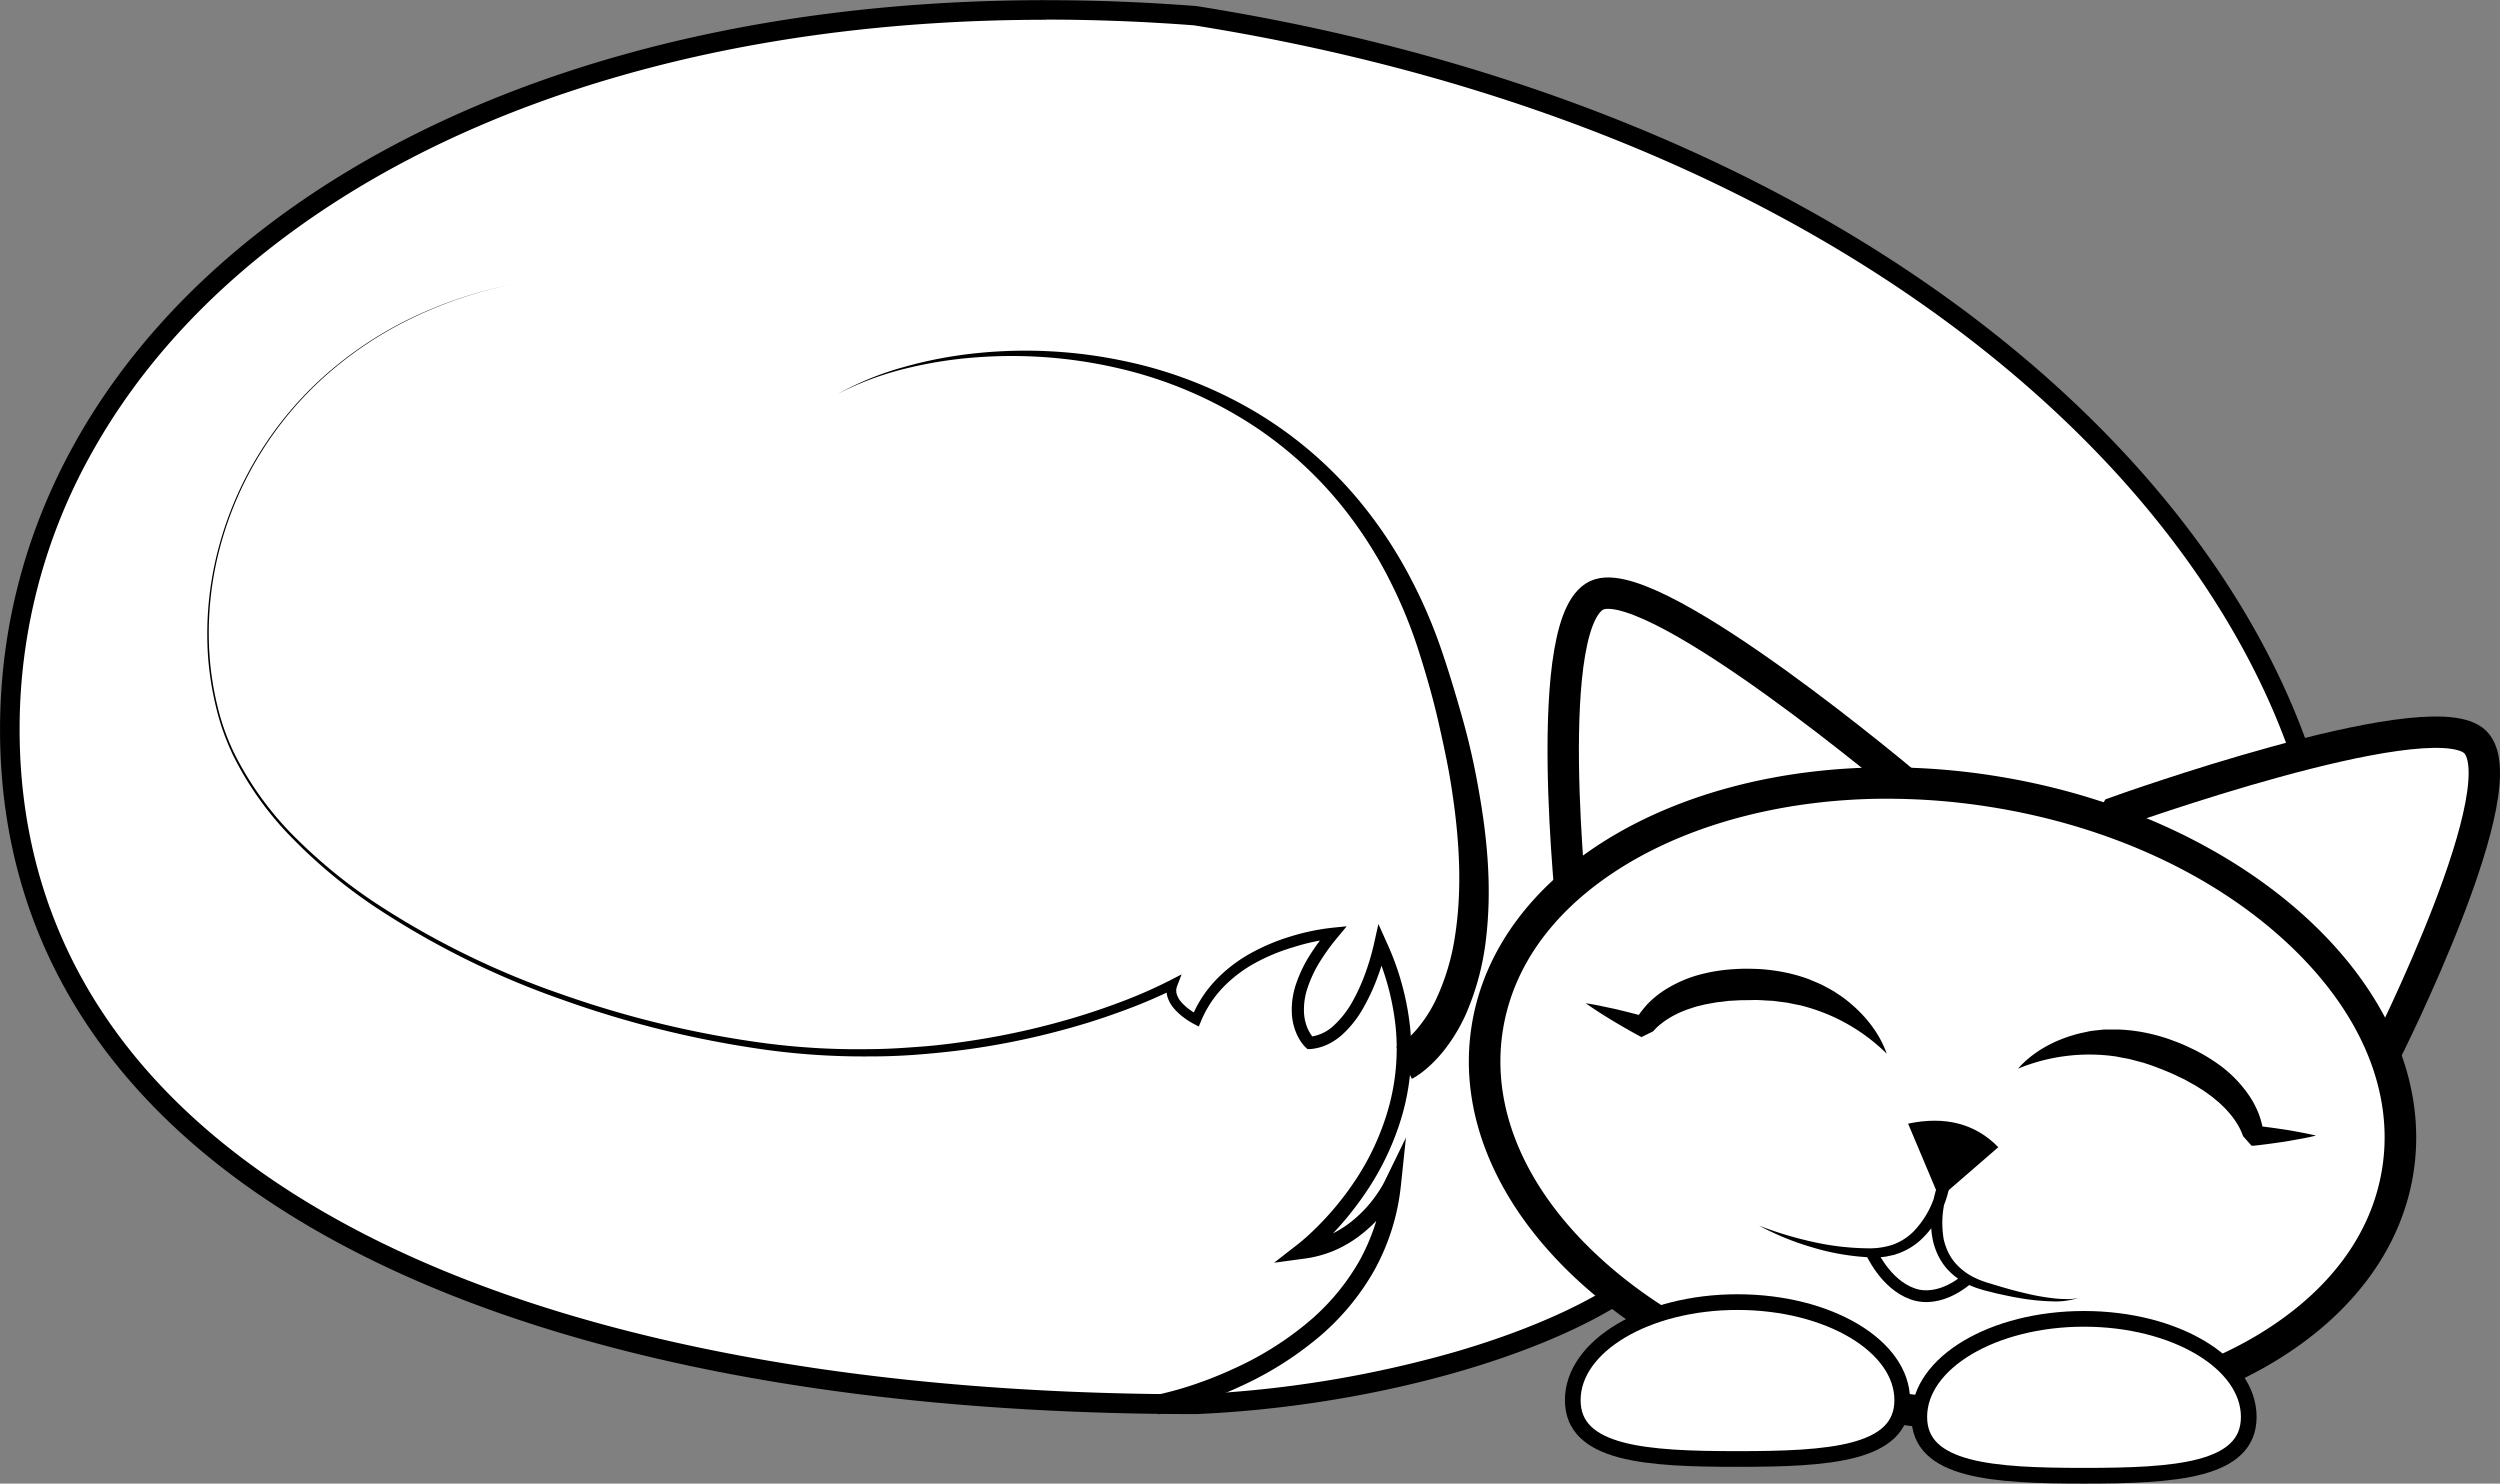
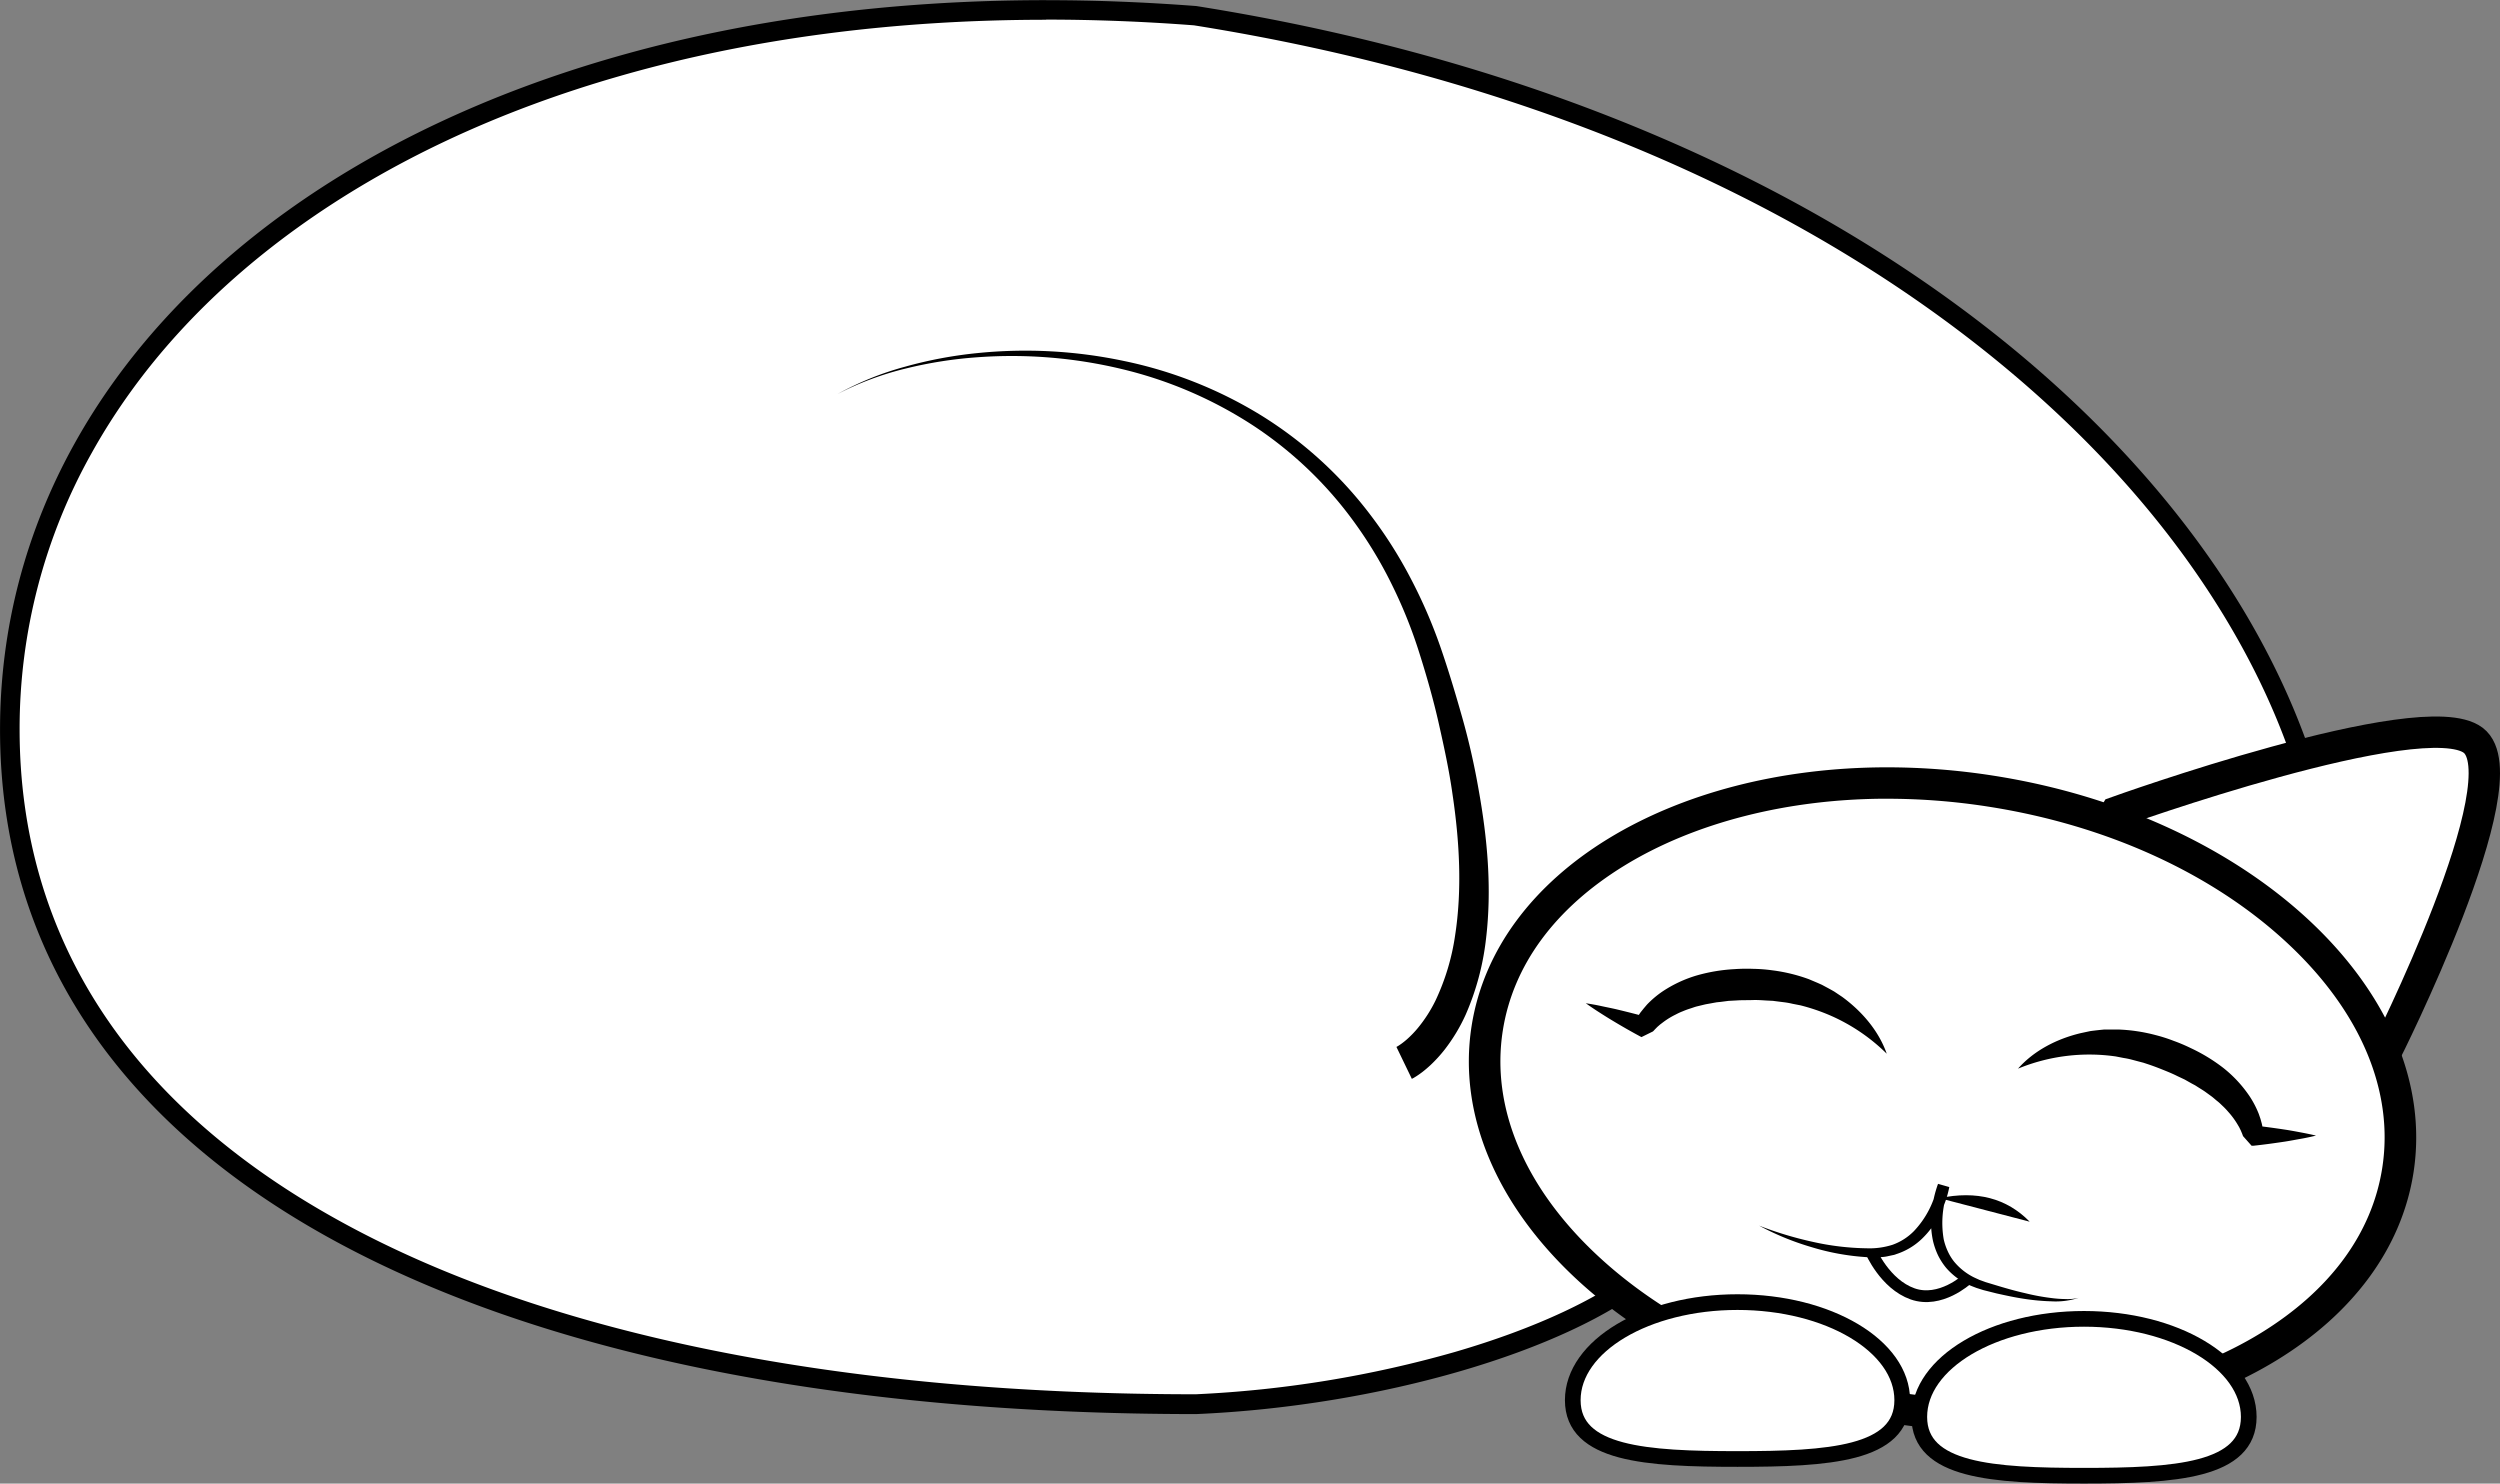
<svg xmlns="http://www.w3.org/2000/svg" id="Слой_1" data-name="Слой 1" viewBox="0 0 637.41 378.26">
  <rect x="0" y="0" width="637.41" height="378.26" fill="#808080" stroke="none" />
  <defs>
    <style>.cls-1,.cls-2,.cls-4{fill:#fff;}.cls-2,.cls-3,.cls-4{stroke:#000;stroke-miterlimit:10;}.cls-2{stroke-width:8px;}.cls-3{fill:none;stroke-width:3px;}.cls-4{stroke-width:4px;}</style>
  </defs>
  <path class="cls-1" d="M1014.45,702.5c-91.35,0-167.52-15.53-220.3-44.89-26.54-14.76-47-32.9-60.81-53.92C719.18,582.14,712,557.51,712,530.5c0-50.47,25.53-96.64,71.89-130,23.47-16.88,51.52-30.06,83.36-39.16,33.27-9.51,69.93-14.33,109-14.33,12.41,0,25.19.5,38,1.47,82.09,13,153.54,43,206.62,86.54,47.84,39.27,77.19,86.89,82.67,134.12,0,90.07-34.36,91.92-161.87,98.78l-11.59.63-.63.52C1107.92,686.76,1060.65,700.5,1014.45,702.5Z" transform="translate(-709.5 -344.51)" />
  <path d="M976.23,349.51c12.31,0,25,.49,37.69,1.46,81.62,13,152.61,42.71,205.33,86,23.88,19.61,43.14,41.3,57.23,64.47,13.62,22.38,21.87,45.21,24.52,67.87,0,23.05-2.37,39.5-7.39,51.76-4.92,12-12.63,20.37-24.29,26.36-24.19,12.44-65.42,14.66-127.82,18l-10.77.58-1.64.09-1.27,1c-10.08,8.3-26.87,16.14-47.26,22.08A288.41,288.41,0,0,1,1014.39,700c-90.89,0-166.63-15.43-219-44.58C769.18,640.86,749,623,735.43,602.32,721.54,581.18,714.5,557,714.5,530.5A143.6,143.6,0,0,1,732.88,460c12.12-21.77,29.77-41.09,52.47-57.43,23.24-16.71,51-29.77,82.59-38.79,33-9.44,69.48-14.23,108.29-14.23h0m0-5c-161.14,0-266.72,81.91-266.72,186,0,112.11,120.81,174.5,305,174.5,46.5-2,94.56-15.94,116.5-34,136-7.39,175-6.86,175-102-10.71-93.1-115-195-291.5-223q-19.62-1.5-38.28-1.49Z" transform="translate(-709.5 -344.51)" />
  <path class="cls-2" d="M1248.93,551.62s78.21-28.13,91.14-18.37-22.45,79.89-22.45,79.89S1236.87,570.25,1248.93,551.62Z" transform="translate(-709.5 -344.51)" />
-   <path class="cls-2" d="M1196.34,545.07s-63.46-53.67-79-49.05-6.86,82.71-6.86,82.71S1201.15,566.73,1196.34,545.07Z" transform="translate(-709.5 -344.51)" />
  <path class="cls-1" d="M1218.84,705.49a171.58,171.58,0,0,1-26.34-2.06c-31.27-4.87-59.33-17.78-79-36.35-19.26-18.2-28.09-39.62-24.86-60.33,2.79-17.91,14.15-33.45,32.87-44.93,18.56-11.39,43.11-17.66,69.14-17.66a172.82,172.82,0,0,1,26.33,2.06c64,10,110.61,53.35,103.86,96.69-2.79,17.91-14.16,33.45-32.88,44.93C1269.41,699.22,1244.86,705.49,1218.84,705.49Z" transform="translate(-709.5 -344.51)" />
  <path d="M1190.66,548.16a167.18,167.18,0,0,1,25.71,2c30.49,4.74,57.78,17.28,76.86,35.31,18.28,17.26,26.68,37.43,23.66,56.8-2.6,16.72-13.32,31.29-31,42.14-17.94,11-41.75,17.06-67,17.06a167.19,167.19,0,0,1-25.72-2c-30.48-4.75-57.78-17.29-76.86-35.31-18.28-17.26-26.68-37.44-23.66-56.81,2.6-16.71,13.32-31.28,31-42.13,17.94-11,41.75-17.07,67.05-17.07h0m0-8c-54.79,0-99.85,26.67-106,66-7.1,45.6,40.9,90.93,107.2,101.25a174.62,174.62,0,0,0,26.95,2.11c54.78,0,99.84-26.67,106-66,7.1-45.59-40.89-90.92-107.2-101.25a175.85,175.85,0,0,0-26.94-2.11Z" transform="translate(-709.5 -344.51)" />
  <path class="cls-1" d="M1224,617s15-12,37-4,23,21,23,21h16" transform="translate(-709.5 -344.51)" />
  <path d="M1224,617c4.06-4.61,9.89-7.63,16.07-9.09l2.34-.5c.79-.11,1.59-.2,2.39-.29l1.2-.12,1.2,0,2.42,0a43,43,0,0,1,9.52,1.43,39.75,39.75,0,0,1,4.56,1.46,42.67,42.67,0,0,1,4.37,1.85,43.74,43.74,0,0,1,8.23,5,32.08,32.08,0,0,1,6.76,7.27,24.2,24.2,0,0,1,2.35,4.52l.42,1.22.35,1.26c.09.44.19.86.26,1.32s.11.84.14,1.52l-2.58-2.39c2.67.28,5.33.65,8,1.05,1.33.2,2.67.45,4,.7s2.67.52,4,.84c-1.33.32-2.67.61-4,.84s-2.67.5-4,.7c-2.67.4-5.33.77-8,1.05l-.42,0-2.16-2.43c-.05-.06-.16-.42-.26-.66l-.35-.83-.41-.83-.48-.81a19.85,19.85,0,0,0-2.28-3.07,17.63,17.63,0,0,0-1.33-1.41c-.48-.45-.92-.91-1.45-1.32s-1-.87-1.52-1.25l-1.61-1.17c-.55-.38-1.13-.73-1.7-1.09l-.85-.54-.9-.48-1.77-1-1.87-.88c-1.22-.62-2.52-1.14-3.81-1.66s-2.57-1-3.86-1.42l-1-.33-1-.26-2-.53a19,19,0,0,0-2-.41l-2-.39a47.66,47.66,0,0,0-25,3.13Z" transform="translate(-709.5 -344.51)" />
  <path class="cls-1" d="M1190.55,613.17s-9.37-16.77-32.77-17.64-29.21,10.79-29.21,10.79l-14.82-6" transform="translate(-709.5 -344.51)" />
  <path d="M1190.55,613.17a47.5,47.5,0,0,0-14.23-9.68,49.38,49.38,0,0,0-7.79-2.66l-2-.39a19.23,19.23,0,0,0-2-.37l-2-.25-1-.13-1-.05c-1.37-.06-2.71-.2-4.12-.15s-2.78,0-4.15.1l-2.06.11-2,.26-1,.1-1,.18c-.65.13-1.32.23-2,.37l-1.94.47c-.65.15-1.25.4-1.88.59a19.25,19.25,0,0,0-1.84.68,15.59,15.59,0,0,0-1.76.81,19.63,19.63,0,0,0-3.27,2l-.75.57-.7.61-.63.64a6.52,6.52,0,0,1-.49.51l-2.92,1.44-.37-.19c-2.36-1.27-4.7-2.61-7-4-1.16-.69-2.31-1.42-3.45-2.15s-2.27-1.49-3.38-2.29c1.35.21,2.69.44,4,.73s2.65.54,4,.86c2.62.63,5.23,1.29,7.8,2l-3.29,1.24c.29-.62.47-.94.71-1.36s.48-.75.73-1.12l.8-1,.85-1a24.74,24.74,0,0,1,3.88-3.3,32.18,32.18,0,0,1,9-4.19,43.5,43.5,0,0,1,9.52-1.56,44.18,44.18,0,0,1,4.74-.07,40.64,40.64,0,0,1,4.77.37,42.71,42.71,0,0,1,9.37,2.27l2.22.94,1.1.49,1.06.57c.71.38,1.41.76,2.1,1.16l2,1.34C1184.26,602.38,1188.52,607.37,1190.55,613.17Z" transform="translate(-709.5 -344.51)" />
-   <path d="M1204,650l-8-19q14.2-3,23,6Z" transform="translate(-709.5 -344.51)" />
+   <path d="M1204,650q14.2-3,23,6Z" transform="translate(-709.5 -344.51)" />
  <path d="M1158,657a92.09,92.09,0,0,0,13.57,4.11,66.84,66.84,0,0,0,13.9,1.67,19.21,19.21,0,0,0,6.57-.9,14.45,14.45,0,0,0,5.44-3.48,23.45,23.45,0,0,0,6-11.66l2.87.82a24.51,24.51,0,0,0-1.28,12.89,15.14,15.14,0,0,0,1,3,12.77,12.77,0,0,0,1.63,2.7,15.46,15.46,0,0,0,5,4c.49.24,1,.46,1.5.69l1.57.57,3.31,1c2.21.66,4.44,1.29,6.7,1.8a56.26,56.26,0,0,0,6.81,1.26,28.61,28.61,0,0,0,3.46.25,12.16,12.16,0,0,0,3.45-.31,19.06,19.06,0,0,1-7,.89,55.33,55.33,0,0,1-7-.65c-2.33-.35-4.63-.85-6.93-1.36l-3.42-.86-1.74-.55c-.57-.22-1.15-.43-1.72-.68a17,17,0,0,1-6-4.44,16.44,16.44,0,0,1-2.07-3.21,18.58,18.58,0,0,1-1.26-3.58,22.92,22.92,0,0,1-.37-7.42,30.11,30.11,0,0,1,1.64-7.2l2.87.82a25.51,25.51,0,0,1-1,3.66,30.78,30.78,0,0,1-1.49,3.44,22.54,22.54,0,0,1-4.49,6.09,17,17,0,0,1-6.58,3.92,4,4,0,0,1-.92.26l-.94.2a9.38,9.38,0,0,1-1.89.28l-1.9.09c-.62,0-1.22-.05-1.83-.07a60.78,60.78,0,0,1-14.2-2.59A68.93,68.93,0,0,1,1158,657Z" transform="translate(-709.5 -344.51)" />
  <path class="cls-3" d="M1186.5,663.5s3.55,8.39,10.64,10.9,13.86-3.73,13.86-3.73" transform="translate(-709.5 -344.51)" />
-   <path d="M1003.8,700.28a85.76,85.76,0,0,0,10.27-2.81,100.08,100.08,0,0,0,10-4,82,82,0,0,0,18.17-11.21,57.78,57.78,0,0,0,13.7-16,52.49,52.49,0,0,0,6.41-20l4.09,1.14a31,31,0,0,1-2.06,3.48A38.51,38.51,0,0,1,1062,654a35.87,35.87,0,0,1-5.69,5.46,30.58,30.58,0,0,1-6.87,4,29.47,29.47,0,0,1-7.71,2l-7.38,1,5.9-4.59c1.29-1,2.66-2.22,3.92-3.42s2.5-2.48,3.69-3.78a76,76,0,0,0,6.57-8.3,65.26,65.26,0,0,0,9-19,56.44,56.44,0,0,0,1.93-20.85,66.08,66.08,0,0,0-5.48-20.36l3.21-.34a64,64,0,0,1-2.43,8,51.27,51.27,0,0,1-3.55,7.64,27.23,27.23,0,0,1-5.33,6.8,15.73,15.73,0,0,1-3.75,2.53,12.84,12.84,0,0,1-4.48,1.2l-.7,0-.47-.45a7.26,7.26,0,0,1-.83-.94,9.6,9.6,0,0,1-.64-.93,12.63,12.63,0,0,1-1-2,14.87,14.87,0,0,1-1-4.22,20.29,20.29,0,0,1,1.12-8.3,34.37,34.37,0,0,1,3.56-7.31,59.36,59.36,0,0,1,4.76-6.43l1.22,2.38A54.58,54.58,0,0,0,1039.3,586a49.34,49.34,0,0,0-9.72,4,34.32,34.32,0,0,0-8.28,6.29,27.84,27.84,0,0,0-5.61,8.64l-.54,1.31-1.22-.64a19.12,19.12,0,0,1-2.68-1.71,15.24,15.24,0,0,1-2.37-2.19,8.31,8.31,0,0,1-1.71-3,5.6,5.6,0,0,1,.18-3.7l1.74,1.55a124,124,0,0,1-12.37,5.34c-4.19,1.57-8.43,3-12.72,4.23a194.69,194.69,0,0,1-26.15,5.7c-4.42.65-8.86,1.12-13.31,1.49s-8.91.56-13.37.55a183.32,183.32,0,0,1-26.69-1.73,260.64,260.64,0,0,1-51.78-12.79A214.1,214.1,0,0,1,805,575.65a132.17,132.17,0,0,1-20.55-17,81.9,81.9,0,0,1-15.54-21.61,61.68,61.68,0,0,1-4.41-12.59,79.39,79.39,0,0,1-2-13.19,85.1,85.1,0,0,1,2.57-26.45A89.62,89.62,0,0,1,792.6,440a96,96,0,0,1,22.19-14.62A111,111,0,0,1,840,417a110.18,110.18,0,0,0-25.18,8.49,95.84,95.84,0,0,0-22.12,14.65,89.45,89.45,0,0,0-27.32,44.75,84.54,84.54,0,0,0-2.48,26.36,77.43,77.43,0,0,0,2,13.12,58.68,58.68,0,0,0,4.46,12.47,81.6,81.6,0,0,0,15.58,21.35,132.76,132.76,0,0,0,20.57,16.73,213,213,0,0,0,47.63,23.25,258.55,258.55,0,0,0,51.58,12.34A181.13,181.13,0,0,0,931.15,612c4.42,0,8.83-.31,13.23-.64s8.79-.9,13.16-1.57A193,193,0,0,0,983.35,604q6.35-1.9,12.53-4.26a122.48,122.48,0,0,0,12-5.31l2.88-1.49-1.14,3a3.1,3.1,0,0,0-.08,2.08,5.7,5.7,0,0,0,1.22,2.07,13.17,13.17,0,0,0,2,1.8,18.26,18.26,0,0,0,2.3,1.44l-1.76.67a30.22,30.22,0,0,1,6.07-9.49,37.3,37.3,0,0,1,8.86-6.87,52,52,0,0,1,10.24-4.34,57.44,57.44,0,0,1,10.91-2.27l3.49-.35-2.27,2.73a56.07,56.07,0,0,0-4.47,6.13,31.63,31.63,0,0,0-3.2,6.7,17.2,17.2,0,0,0-.92,7,12.11,12.11,0,0,0,.82,3.34,11.08,11.08,0,0,0,.78,1.49c.15.23.31.46.47.67s.38.44.46.52l-1.17-.4a10.73,10.73,0,0,0,6.33-3,24.45,24.45,0,0,0,4.64-6,48.52,48.52,0,0,0,3.26-7.18,61.36,61.36,0,0,0,2.23-7.59l1.11-5,2.1,4.68A69.67,69.67,0,0,1,1069,606.2a60,60,0,0,1-1.87,22.2,69.24,69.24,0,0,1-9.42,20.17,81.69,81.69,0,0,1-6.84,8.78q-1.86,2.07-3.87,4a55.78,55.78,0,0,1-4.24,3.75l-1.48-3.64a25.31,25.31,0,0,0,6.61-1.8,26.83,26.83,0,0,0,5.92-3.5,31.78,31.78,0,0,0,5-4.86,33.41,33.41,0,0,0,2.08-2.81,24.26,24.26,0,0,0,1.71-2.92l5.36-11-1.27,12.09a56.82,56.82,0,0,1-6.79,21.73,62.59,62.59,0,0,1-14.62,17.42,87,87,0,0,1-19.13,12,106,106,0,0,1-10.44,4.23,90.94,90.94,0,0,1-10.95,3.08Z" transform="translate(-709.5 -344.51)" />
  <path class="cls-4" d="M1194.5,701.5c0,13.81-18.8,15-42,15s-42-1.19-42-15,18.8-25,42-25S1194.5,687.69,1194.5,701.5Z" transform="translate(-709.5 -344.51)" />
  <path class="cls-4" d="M1282.85,705.77c0,13.8-18.8,15-42,15s-42-1.2-42-15,18.81-25,42-25S1282.85,692,1282.85,705.77Z" transform="translate(-709.5 -344.51)" />
  <path d="M1065.54,611.44c-.08,0,0,0,0,0l.14-.08.34-.2c.23-.14.48-.32.73-.49.5-.36,1-.76,1.48-1.18a26,26,0,0,0,2.77-2.87,35.42,35.42,0,0,0,4.5-7,58.25,58.25,0,0,0,5-16.61c1.81-11.73,1.13-24-.67-36.06-.85-6.06-2.16-12.06-3.51-18.05s-3.07-12-4.9-17.78a121.23,121.23,0,0,0-6.77-17,107.94,107.94,0,0,0-9.31-15.7,98.94,98.94,0,0,0-26.17-25.31,106.44,106.44,0,0,0-33.67-14.51,120.07,120.07,0,0,0-36.8-3,107.54,107.54,0,0,0-18.34,2.89A77.09,77.09,0,0,0,923,445a77.54,77.54,0,0,1,17.27-7,108.11,108.11,0,0,1,18.38-3.46,121.4,121.4,0,0,1,37.39,2,109,109,0,0,1,35,13.87,102.84,102.84,0,0,1,27.94,25.48,112.15,112.15,0,0,1,10.19,16.08,128.45,128.45,0,0,1,7.57,17.45c2.08,6,3.87,12,5.57,18s3.11,12.21,4.19,18.46c2.24,12.44,3.43,25.28,1.85,38.25a66.73,66.73,0,0,1-5.18,19.14,44.29,44.29,0,0,1-5.32,8.83,35.88,35.88,0,0,1-3.59,3.94c-.67.62-1.36,1.22-2.11,1.8-.38.28-.76.57-1.18.84-.19.14-.42.28-.65.42l-.36.22-.49.26Z" transform="translate(-709.5 -344.51)" />
</svg>